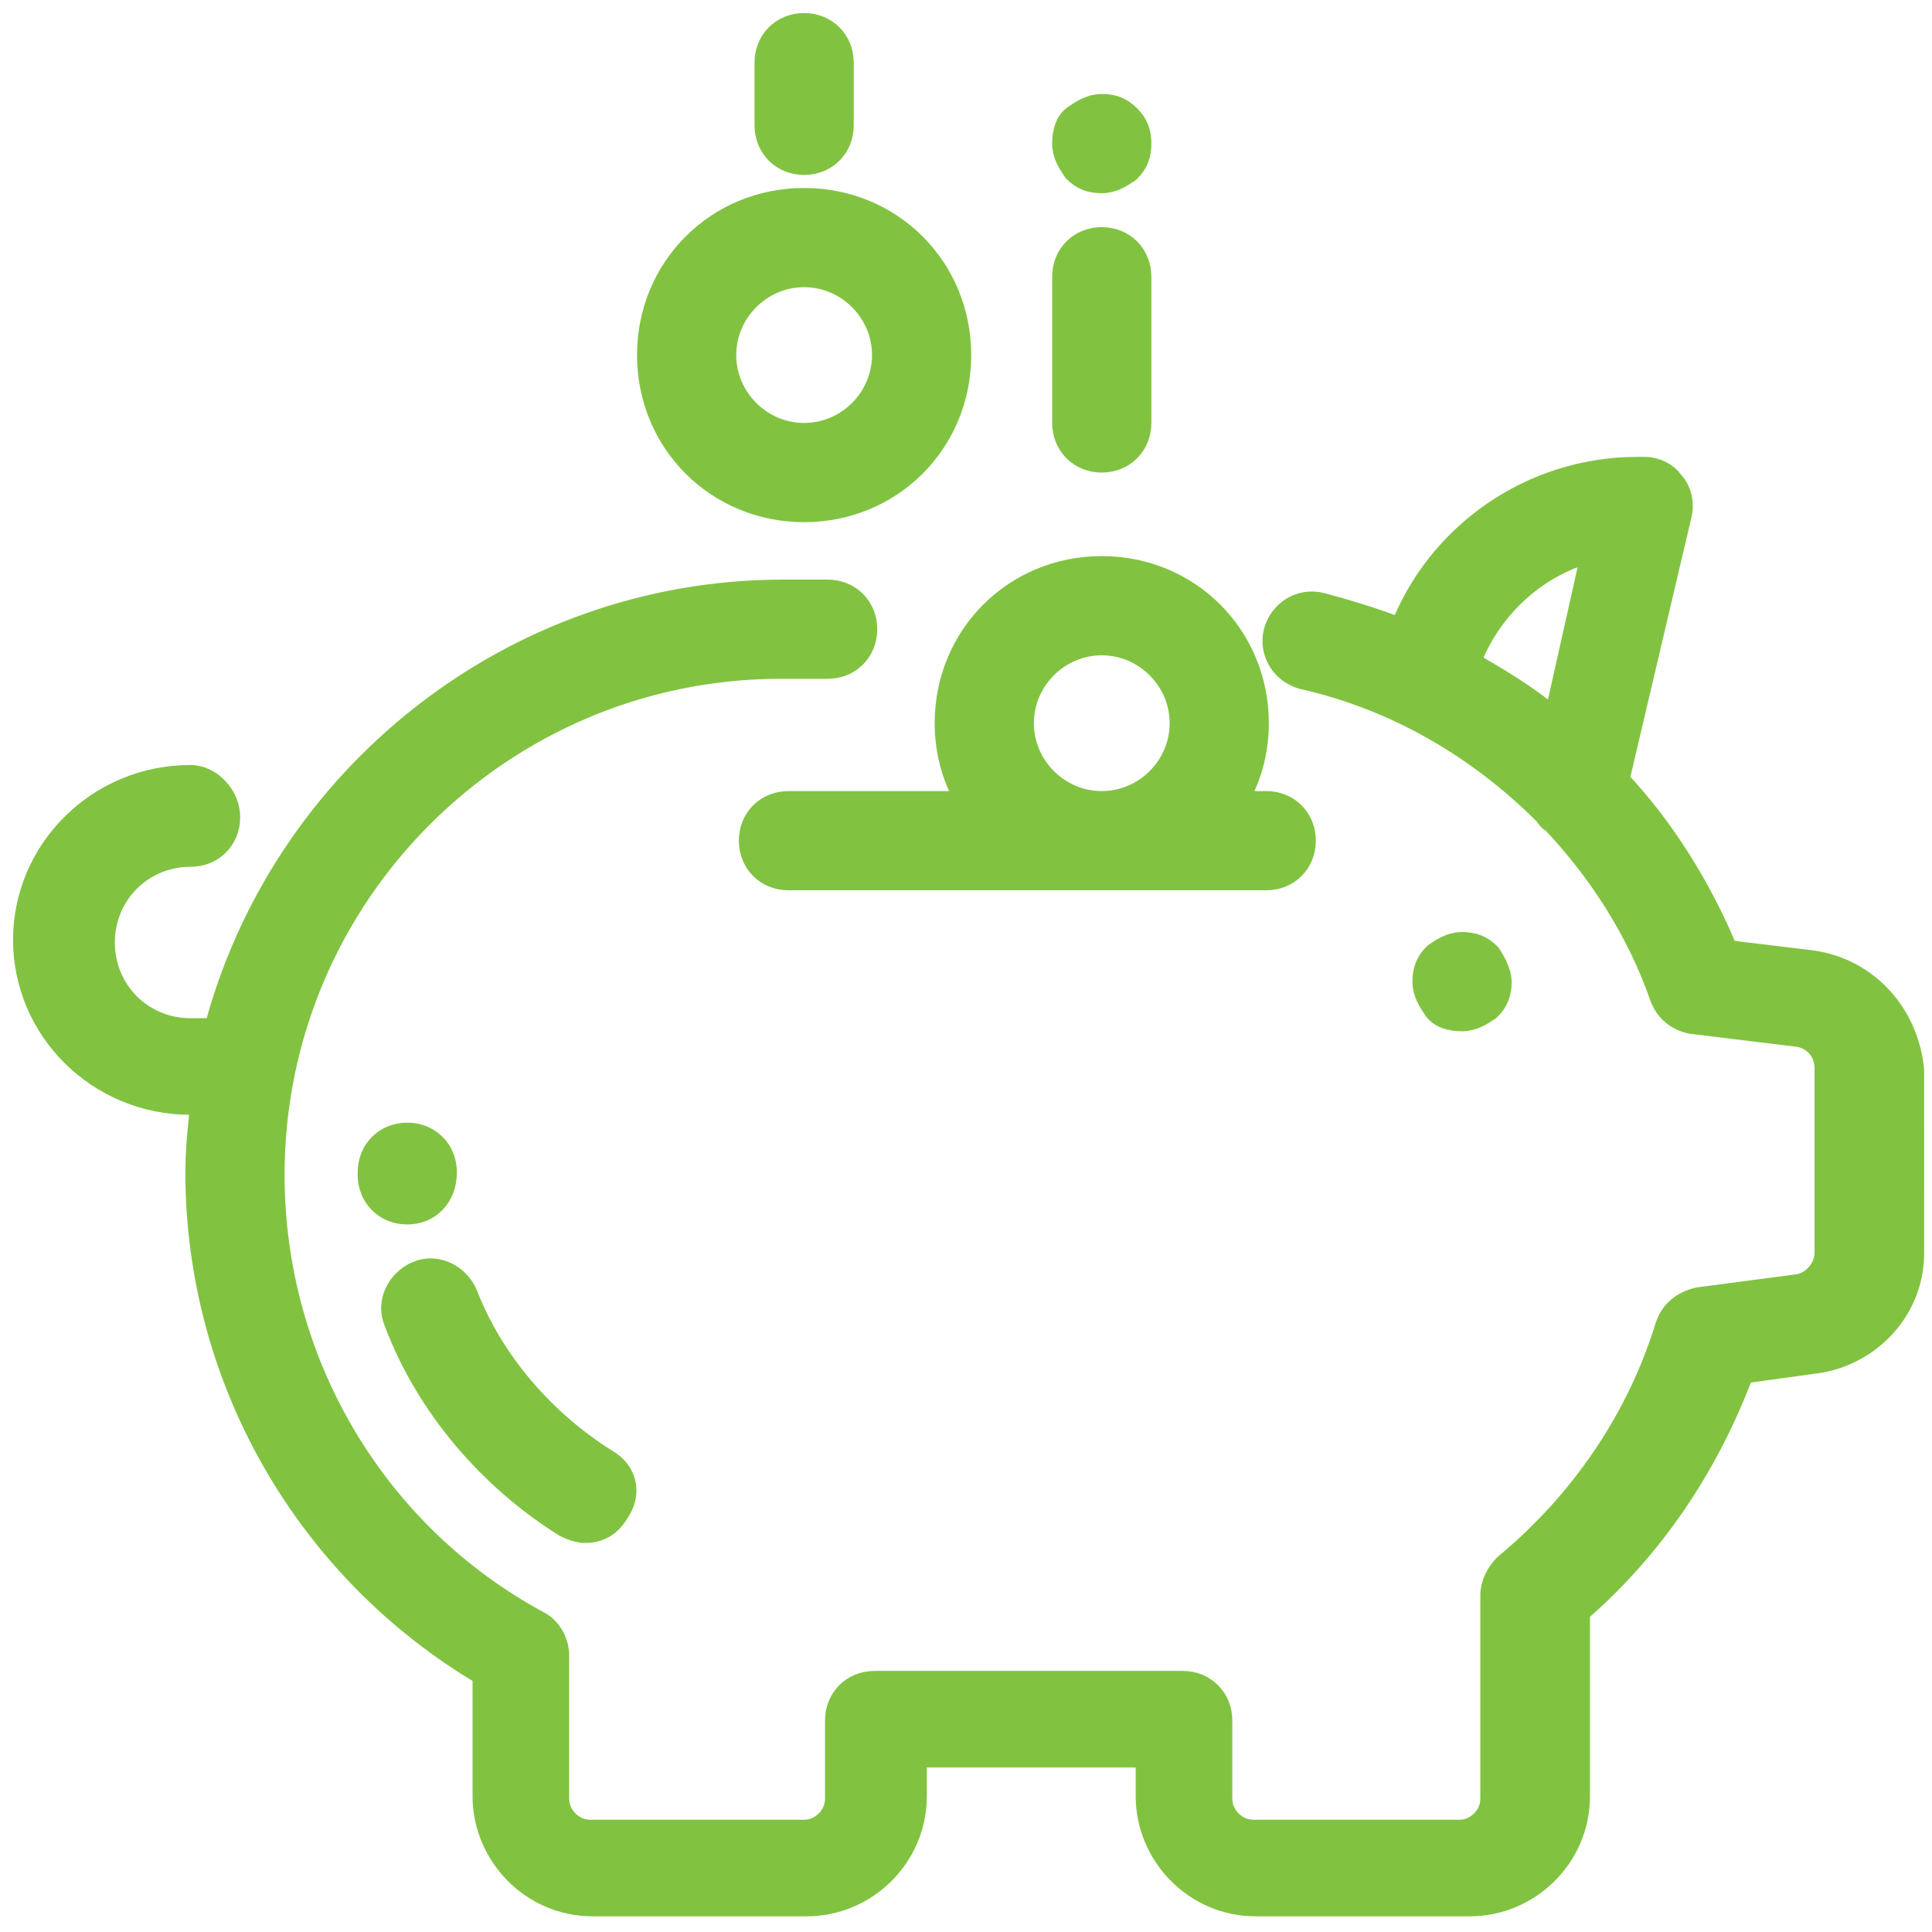
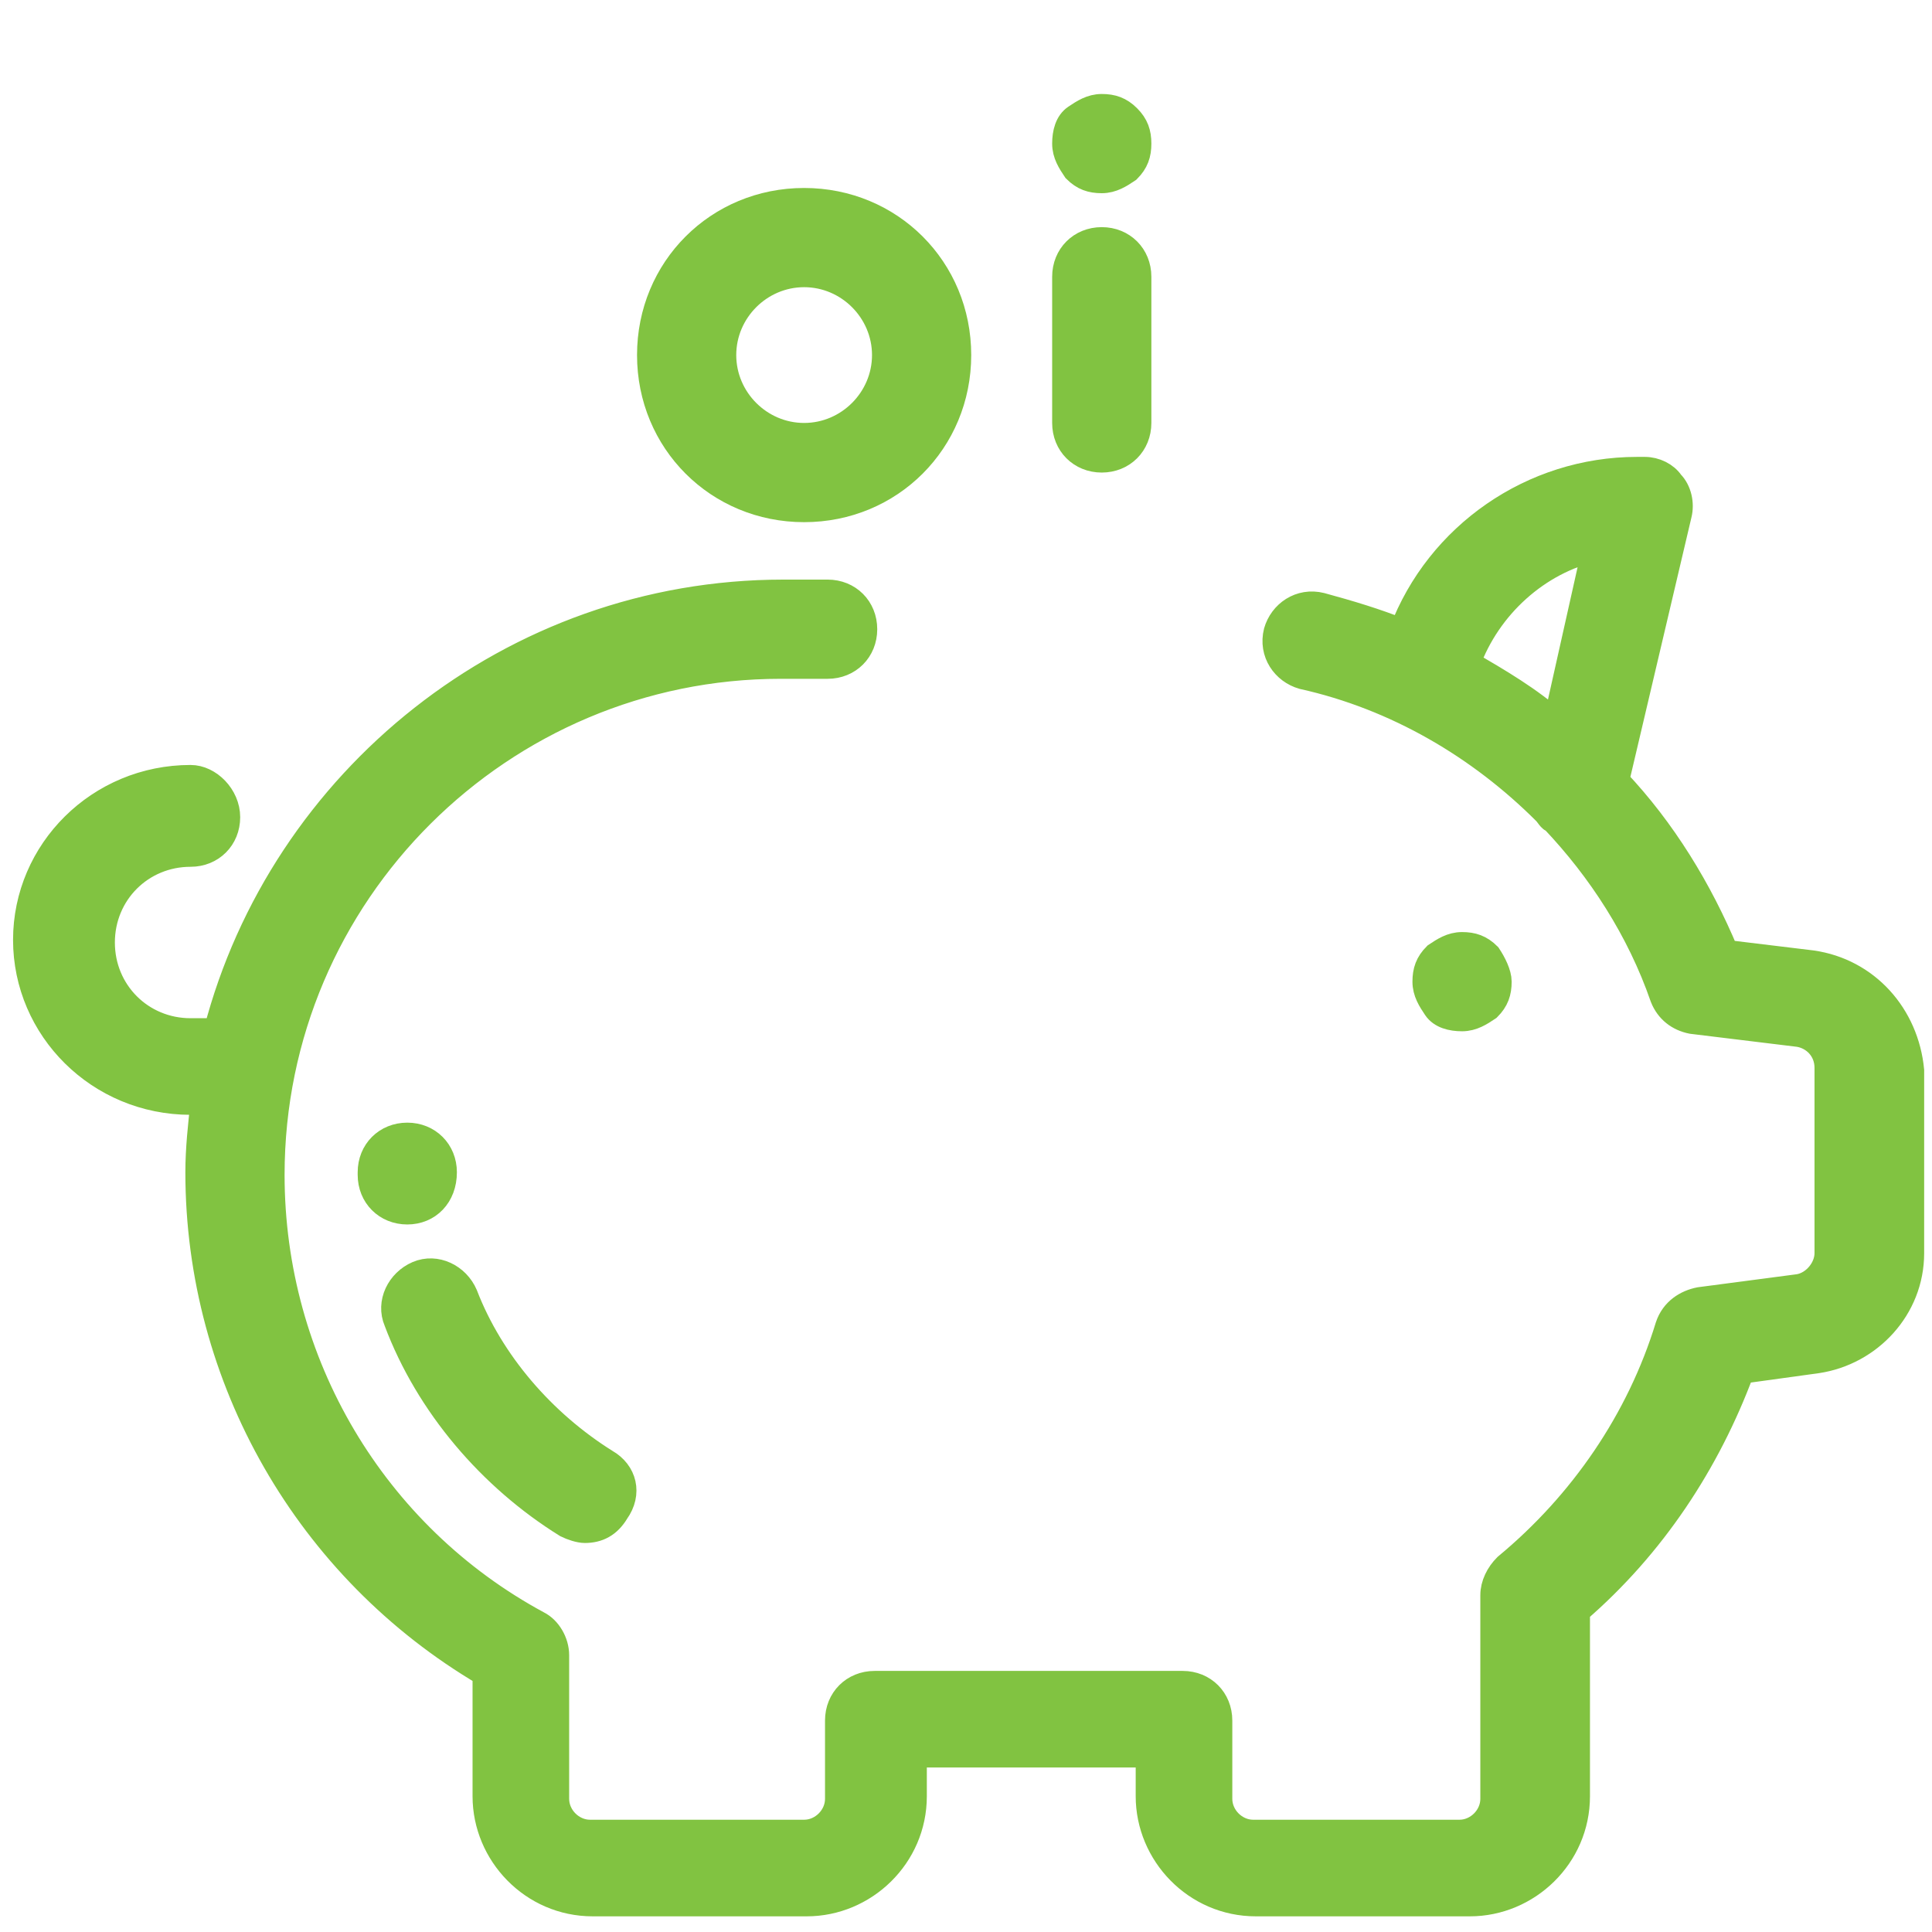
<svg xmlns="http://www.w3.org/2000/svg" id="Warstwa_1" x="0px" y="0px" viewBox="0 0 74 74" style="enable-background:new 0 0 74 74;" xml:space="preserve">
  <style type="text/css"> .st0{fill:#81C341;stroke:#81C341;} </style>
  <title>save-money (1)</title>
  <desc>Created with Sketch.</desc>
  <g id="Page-1">
    <g id="Careers-v6" transform="translate(-821, -6965)">
      <g transform="translate(822, 6966)">
        <path id="Shape" class="st0" d="M68.4,35.9l-3.3-0.4c-1-2.4-2.4-4.7-4.2-6.6l2.4-10.2c0.1-0.4,0-0.9-0.3-1.2 C62.8,17.2,62.4,17,62,17l-0.3,0c0,0,0,0,0,0c-4,0-7.6,2.5-9,6.2c-1-0.4-2-0.7-3.1-1c-0.8-0.2-1.5,0.3-1.7,1 c-0.2,0.8,0.3,1.5,1,1.7c3.6,0.8,6.8,2.7,9.3,5.2c0.1,0.1,0.2,0.3,0.3,0.3c1.8,1.9,3.3,4.2,4.2,6.8c0.2,0.5,0.6,0.8,1.1,0.9 l4.1,0.5c0.6,0.1,1.1,0.6,1.1,1.3V47c0,0.6-0.5,1.2-1.1,1.3l-3.8,0.5c-0.5,0.1-1,0.4-1.2,1c-1.1,3.6-3.3,6.8-6.2,9.2 c-0.3,0.3-0.5,0.7-0.5,1.1v7.8c0,0.7-0.6,1.3-1.3,1.3H47c-0.7,0-1.3-0.6-1.3-1.3v-3c0-0.8-0.6-1.4-1.4-1.4H32.5 c-0.8,0-1.4,0.6-1.4,1.4v3c0,0.7-0.6,1.3-1.3,1.3h-8.2c-0.7,0-1.3-0.6-1.3-1.3v-5.5c0-0.5-0.3-1-0.7-1.2 c-6.3-3.4-10.2-10-10.2-17.2c0-10.8,8.8-19.5,19.5-19.5h1.8c0.8,0,1.4-0.6,1.4-1.4s-0.6-1.4-1.4-1.4H29 c-10.4,0-19.2,7.2-21.7,16.8h-1c-1.9,0-3.4-1.5-3.4-3.4s1.5-3.4,3.4-3.4c0.8,0,1.4-0.6,1.4-1.4S7,28.8,6.3,28.8 C2.8,28.8,0,31.6,0,35c0,3.4,2.8,6.2,6.3,6.2h0.5c-0.1,0.9-0.2,1.8-0.2,2.7c0,7.9,4.2,15.2,11,19.2v4.7c0,2.2,1.8,4.1,4.1,4.1 h8.2c2.2,0,4.1-1.8,4.1-4.1v-1.6h9v1.6c0,2.2,1.8,4.1,4.1,4.1h8.2c2.2,0,4.1-1.8,4.1-4.1v-7.1c2.9-2.5,5-5.7,6.3-9.2l2.9-0.4 c2-0.3,3.6-2,3.6-4.1V40C72,37.9,70.5,36.2,68.4,35.9z M58.6,26.7c-1-0.9-2.2-1.6-3.4-2.3c0.8-2.2,2.7-3.9,4.9-4.4L58.6,26.7z" />
        <path class="st0" d="M56,35.6c-0.3-0.3-0.6-0.4-1-0.4s-0.7,0.2-1,0.4c-0.3,0.3-0.4,0.6-0.4,1c0,0.4,0.2,0.7,0.4,1s0.6,0.4,1,0.4 s0.7-0.2,1-0.4c0.3-0.3,0.4-0.6,0.4-1C56.4,36.3,56.2,35.9,56,35.6z" />
        <path class="st0" d="M41.2,8.2c-0.8,0-1.4,0.6-1.4,1.4v5.6c0,0.8,0.6,1.4,1.4,1.4s1.4-0.6,1.4-1.4V9.6C42.6,8.8,42,8.2,41.2,8.2z " />
        <path class="st0" d="M42.2,3.5c-0.3-0.3-0.6-0.4-1-0.4c-0.4,0-0.7,0.2-1,0.4s-0.4,0.6-0.4,1c0,0.4,0.2,0.7,0.4,1 c0.3,0.3,0.6,0.4,1,0.4c0.4,0,0.7-0.2,1-0.4c0.3-0.3,0.4-0.6,0.4-1C42.6,4.1,42.5,3.8,42.2,3.5z" />
-         <path class="st0" d="M29.8,0c-0.8,0-1.4,0.6-1.4,1.4v2.4c0,0.8,0.6,1.4,1.4,1.4s1.4-0.6,1.4-1.4V1.4C31.2,0.6,30.6,0,29.8,0z" />
        <path class="st0" d="M16,43.9c0-0.8-0.6-1.4-1.4-1.4s-1.4,0.6-1.4,1.4l0,0.1c0,0.8,0.6,1.4,1.4,1.4c0,0,0,0,0,0 C15.4,45.4,16,44.8,16,43.9L16,43.9z" />
        <path class="st0" d="M22.2,55c-2.4-1.5-4.4-3.8-5.4-6.4c-0.3-0.7-1.1-1.1-1.8-0.8c-0.7,0.3-1.1,1.1-0.8,1.8 c1.2,3.2,3.6,6,6.5,7.8c0.2,0.1,0.5,0.2,0.7,0.2c0.5,0,0.9-0.2,1.2-0.7C23.1,56.2,22.9,55.4,22.2,55z" />
        <path class="st0" d="M29.8,6.7c-3.3,0-5.9,2.6-5.9,5.9s2.6,5.9,5.9,5.9s5.9-2.6,5.9-5.9S33.1,6.7,29.8,6.7z M29.8,15.7 c-1.7,0-3.1-1.4-3.1-3.1s1.4-3.1,3.1-3.1s3.1,1.4,3.1,3.1S31.5,15.7,29.8,15.7z" />
-         <path class="st0" d="M47.5,29.8h-1.3c0.6-0.9,0.9-2,0.9-3.1c0-3.3-2.6-5.9-5.9-5.9s-5.9,2.6-5.9,5.9c0,1.1,0.3,2.2,0.9,3.1h-7 c-0.8,0-1.4,0.6-1.4,1.4s0.6,1.4,1.4,1.4h18.3c0.8,0,1.4-0.6,1.4-1.4S48.3,29.8,47.5,29.8z M41.2,29.8c-1.7,0-3.1-1.4-3.1-3.1 s1.4-3.1,3.1-3.1s3.1,1.4,3.1,3.1S42.9,29.8,41.2,29.8z" />
      </g>
    </g>
  </g>
</svg>